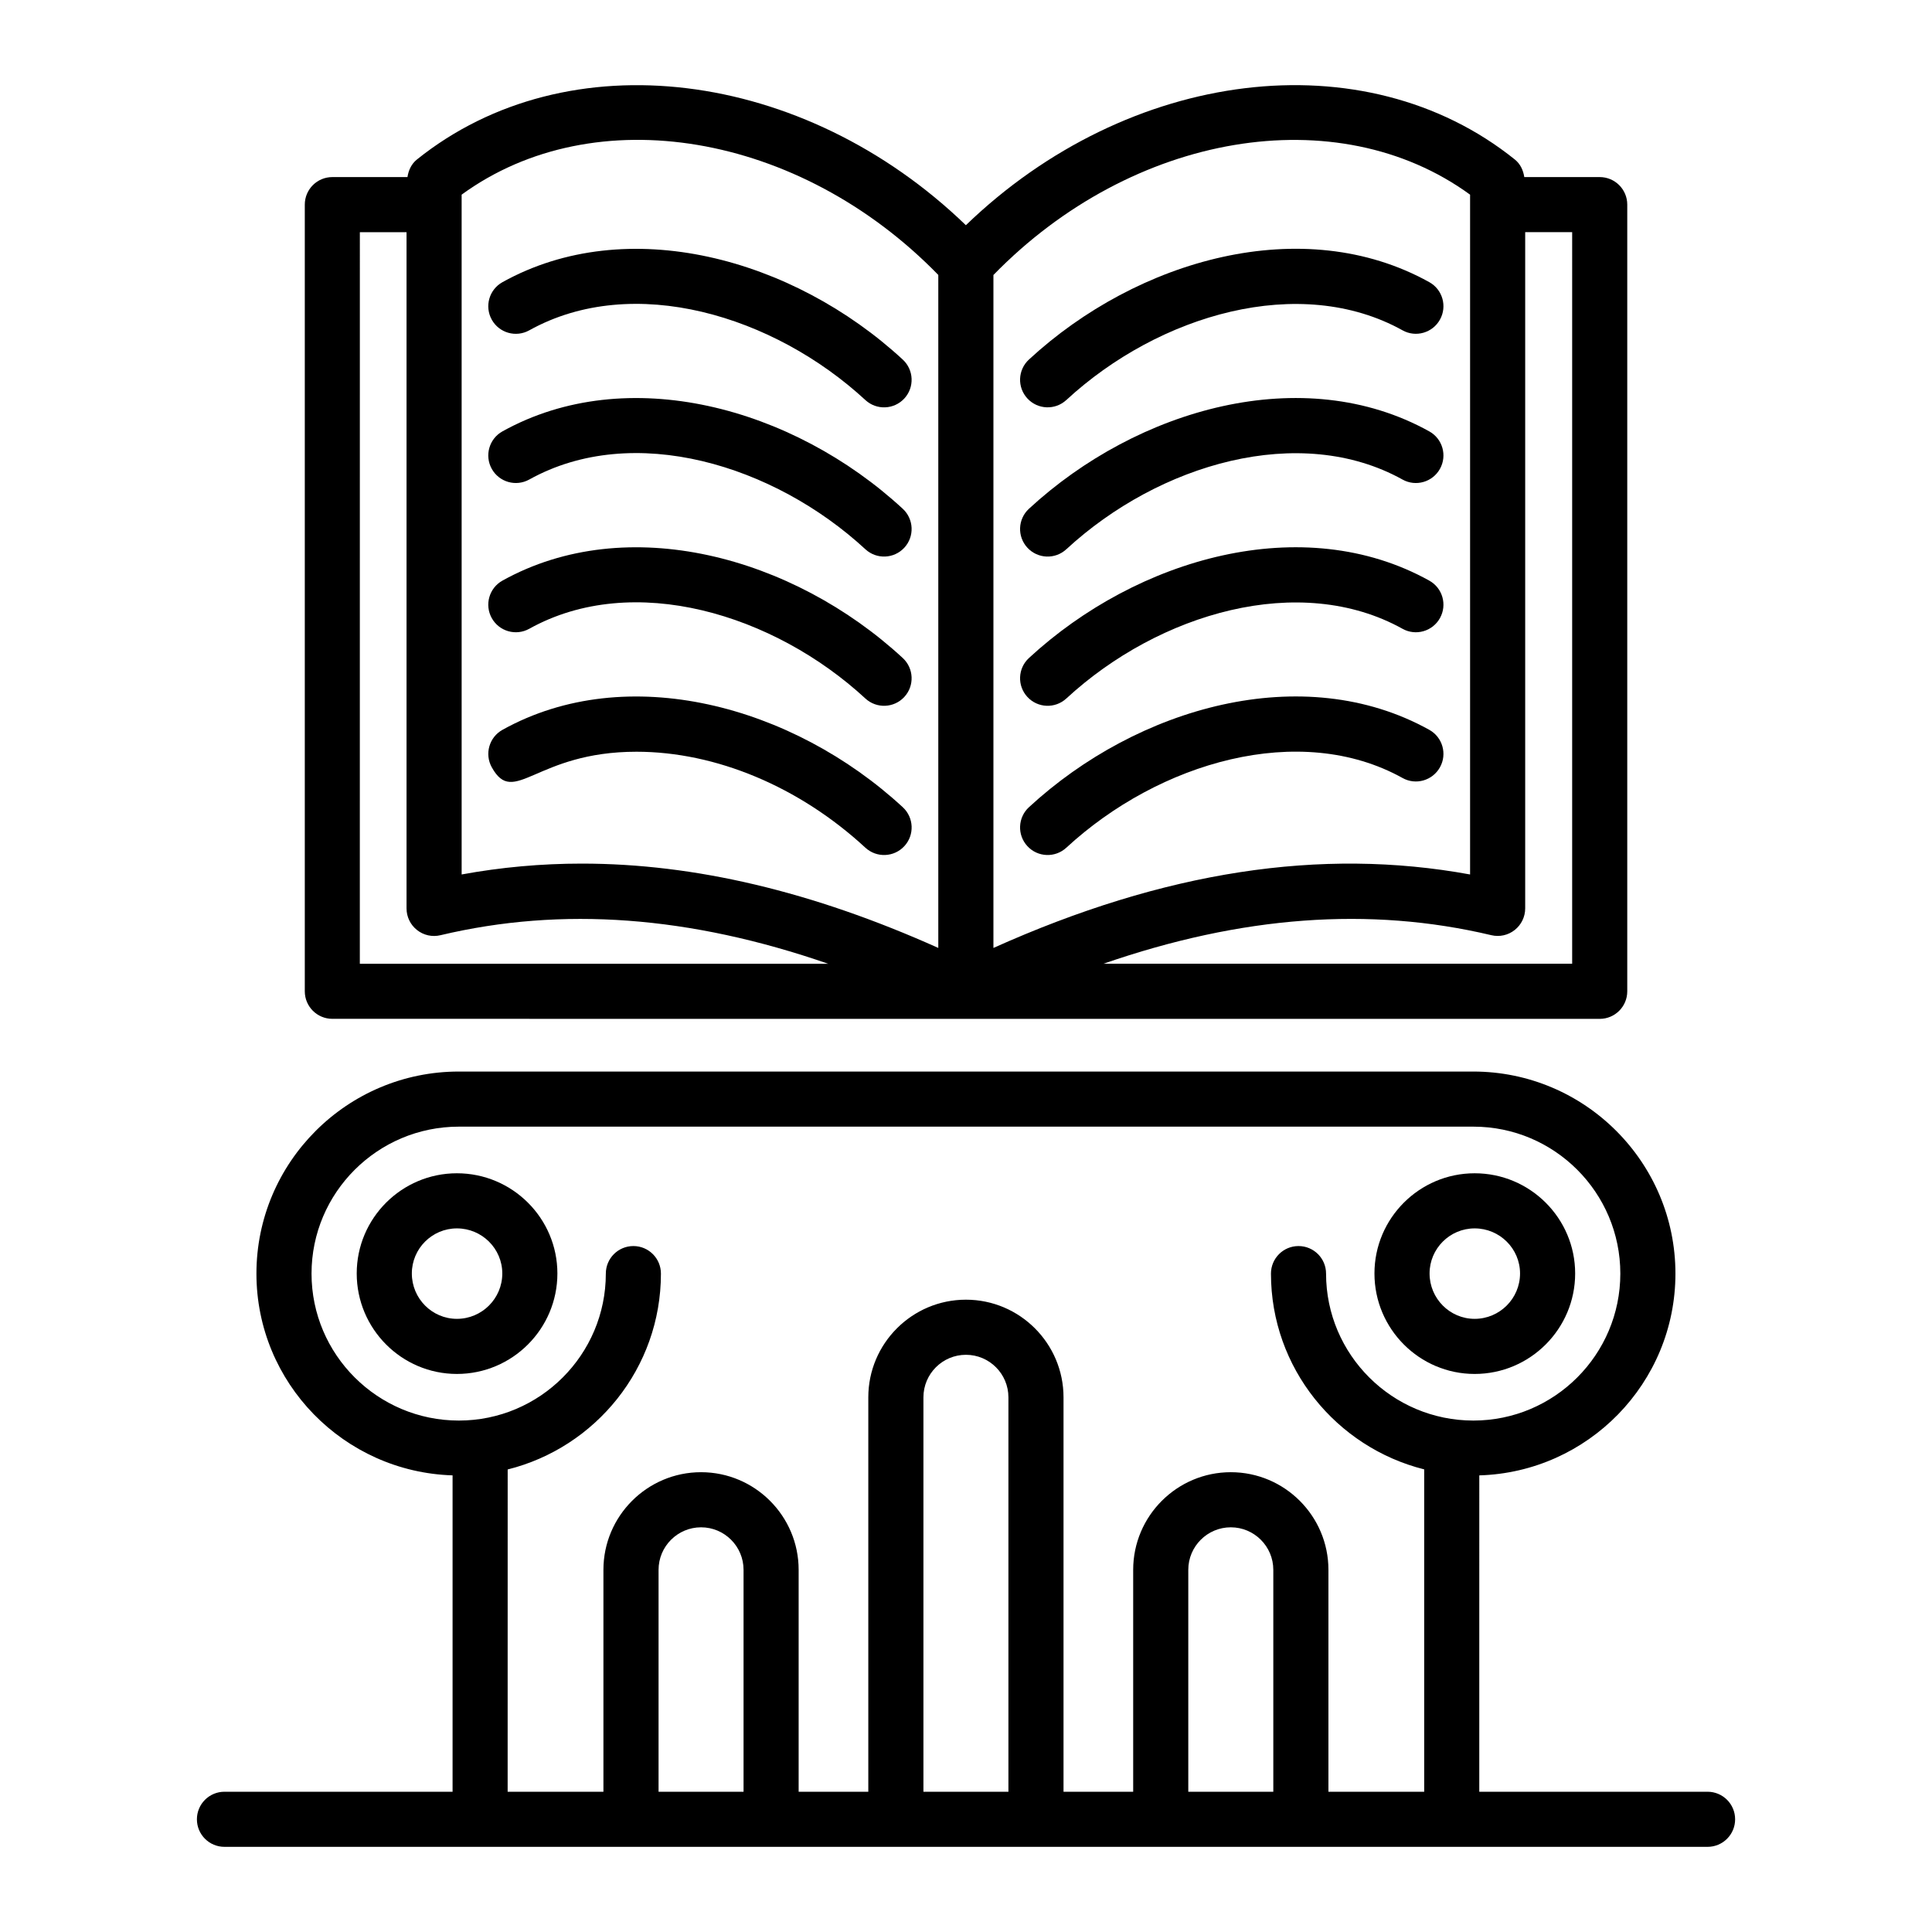
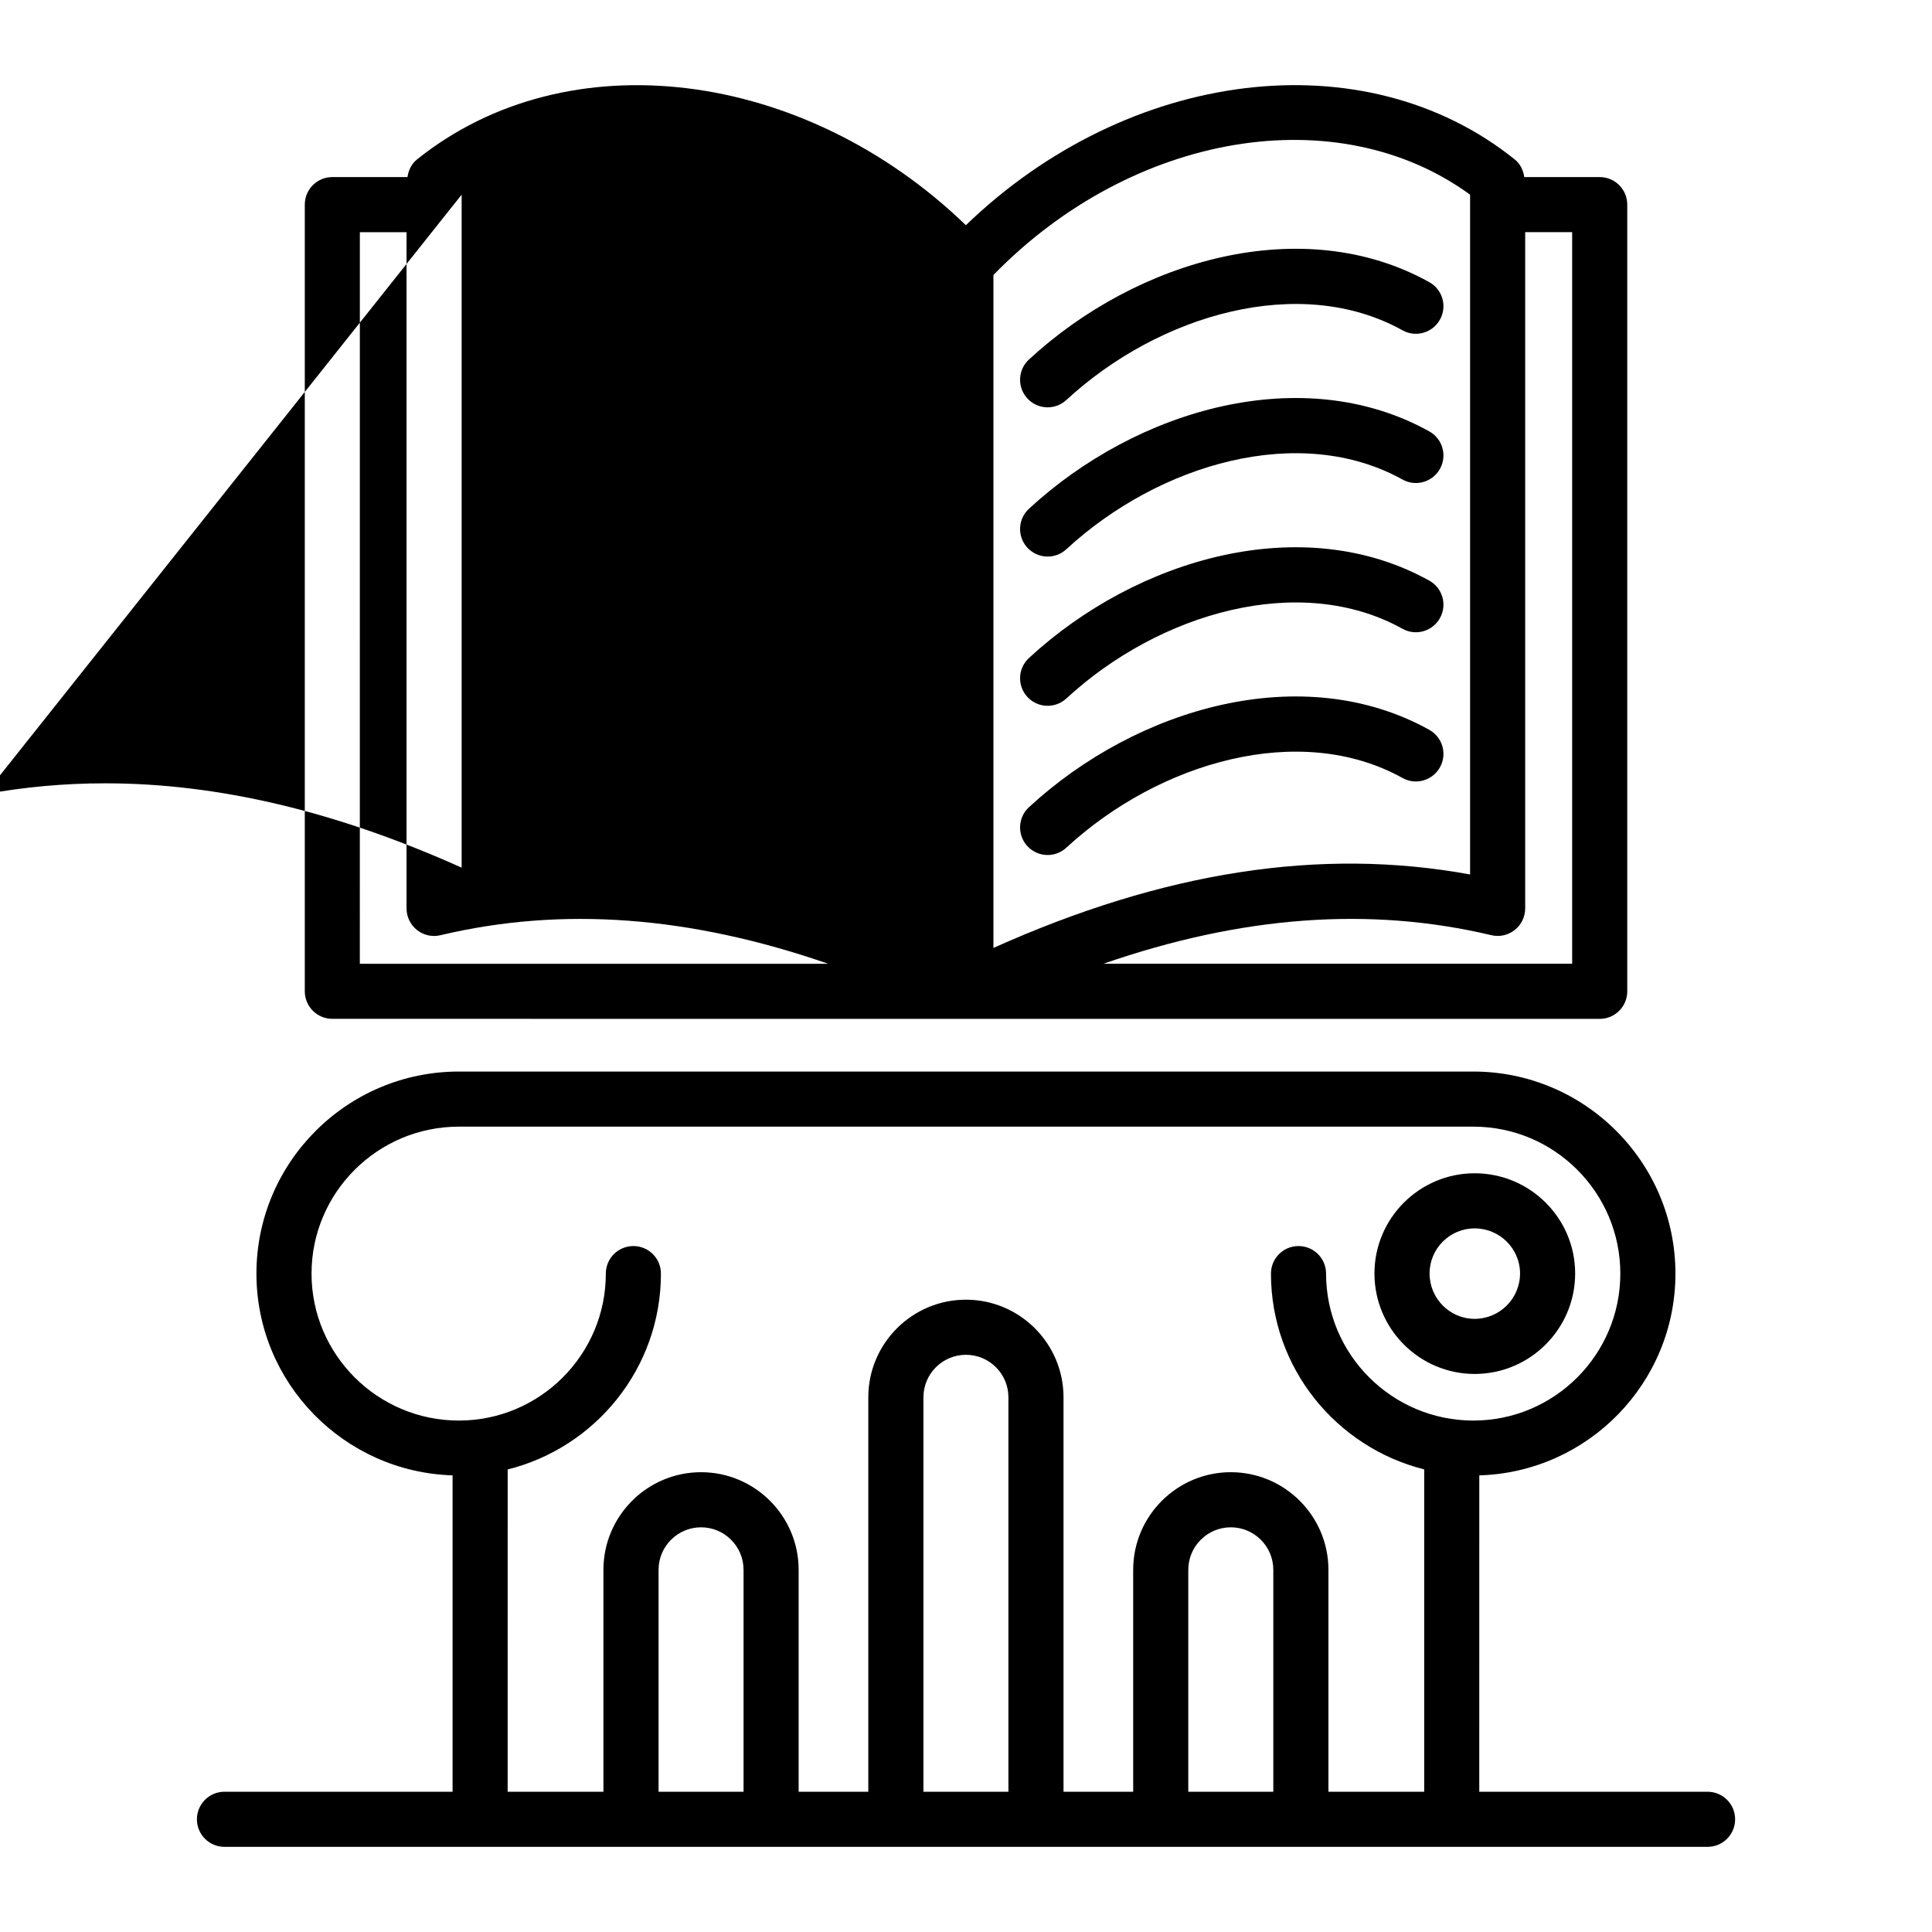
<svg xmlns="http://www.w3.org/2000/svg" fill="#000000" width="800px" height="800px" version="1.1" viewBox="144 144 512 512">
  <g>
    <path d="m596.52 618.83h-60.496l0.004-83.84c28.793-0.836 51.98-24.473 51.98-53.469 0-29.527-24.023-53.551-53.594-53.551h-268.81c-29.586 0-53.648 24.023-53.648 53.551 0 28.965 23.172 52.574 51.98 53.465v83.844h-60.453c-4.035 0-7.301 3.266-7.301 7.301s3.266 7.301 7.301 7.301h393.04c4.035 0 7.301-3.266 7.301-7.301s-3.266-7.301-7.305-7.301zm-317.98-85.406c23.289-5.809 40.613-26.844 40.613-51.906 0-4.035-3.266-7.301-7.301-7.301s-7.301 3.266-7.301 7.301c0 21.477-17.469 38.945-38.945 38.945-21.527 0-39.047-17.469-39.047-38.945s17.52-38.945 39.047-38.945h268.86c21.469 0 38.938 17.469 38.938 38.945s-17.469 38.945-38.938 38.945c-21.527 0-39.047-17.469-39.047-38.945 0-4.035-3.266-7.301-7.301-7.301-4.035 0-7.301 3.266-7.301 7.301 0 25.031 17.316 46.043 40.609 51.883v85.43h-25.379v-58.812c0-14.262-11.609-25.871-25.871-25.871s-25.871 11.609-25.871 25.871v58.812h-18.461v-104.53c0-14.262-11.602-25.871-25.863-25.871-14.262 0-25.871 11.609-25.871 25.871v104.53h-18.461v-58.812c0-14.262-11.602-25.871-25.863-25.871s-25.871 11.609-25.871 25.871v58.812h-25.383zm202.9 85.406h-22.531v-58.812c0-6.211 5.055-11.266 11.266-11.266s11.266 5.055 11.266 11.266zm-70.199 0h-22.523v-104.53c0-6.211 5.055-11.266 11.266-11.266 6.211 0 11.258 5.055 11.258 11.266zm-70.191 0h-22.523v-58.812c0-6.211 5.055-11.266 11.266-11.266 6.211 0 11.258 5.055 11.258 11.266z" />
-     <path d="m265.09 454.93c-14.641 0-26.555 11.914-26.555 26.555 0 14.68 11.914 26.625 26.555 26.625 14.68 0 26.625-11.945 26.625-26.625 0-14.637-11.941-26.555-26.625-26.555zm0 38.578c-6.59 0-11.949-5.391-11.949-12.023 0-6.59 5.363-11.949 11.949-11.949 6.633 0 12.023 5.363 12.023 11.949 0 6.633-5.391 12.023-12.023 12.023z" />
    <path d="m534.8 508.11c14.68 0 26.633-11.945 26.633-26.625 0-14.641-11.949-26.555-26.633-26.555-14.641 0-26.555 11.914-26.555 26.555 0 14.684 11.914 26.625 26.555 26.625zm0-38.574c6.633 0 12.027 5.363 12.027 11.949 0 6.633-5.398 12.023-12.027 12.023-6.59 0-11.949-5.391-11.949-12.023-0.004-6.586 5.359-11.949 11.949-11.949z" />
-     <path d="m284.26 231.54c27.578-15.34 64.906-3.859 89.074 18.477 2.965 2.738 7.574 2.551 10.316-0.406 2.738-2.961 2.551-7.578-0.406-10.316-29.133-26.93-73.039-38.891-106.09-20.516-3.523 1.961-4.793 6.402-2.832 9.934 1.953 3.512 6.394 4.801 9.934 2.828z" />
-     <path d="m284.26 271.08c27.578-15.34 64.906-3.859 89.074 18.477 2.965 2.738 7.574 2.551 10.316-0.406 2.738-2.961 2.551-7.578-0.406-10.316-29.133-26.93-73.039-38.891-106.09-20.516-3.523 1.961-4.793 6.402-2.832 9.934 1.953 3.508 6.394 4.797 9.934 2.828z" />
    <path d="m284.26 310.63c27.578-15.34 64.906-3.859 89.074 18.477 2.965 2.738 7.574 2.551 10.316-0.406 2.738-2.961 2.551-7.578-0.406-10.316-29.133-26.93-73.039-38.891-106.09-20.516-3.523 1.961-4.793 6.402-2.832 9.934 1.953 3.512 6.394 4.797 9.934 2.828z" />
-     <path d="m373.34 368.65c2.965 2.738 7.574 2.551 10.316-0.406 2.738-2.961 2.551-7.578-0.406-10.316-29.133-26.93-73.039-38.891-106.09-20.516-3.523 1.961-4.793 6.402-2.832 9.934 5.941 10.688 11.562-4.129 38.348-4.129 21.055 0 43.168 9.27 60.66 25.434z" />
    <path d="m426.59 250.01c24.582-22.707 61.93-33.566 89.09-18.477 3.516 1.977 7.973 0.684 9.926-2.84 1.961-3.523 0.691-7.973-2.84-9.926-33.406-18.562-77.328-6.059-106.09 20.516-2.961 2.738-3.144 7.352-0.406 10.316 2.742 2.965 7.352 3.148 10.316 0.41z" />
    <path d="m426.59 289.56c24.582-22.707 61.93-33.566 89.09-18.477 3.516 1.969 7.973 0.684 9.926-2.84 1.961-3.523 0.691-7.973-2.84-9.926-33.406-18.562-77.328-6.059-106.09 20.516-2.961 2.738-3.144 7.352-0.406 10.316 2.742 2.965 7.352 3.148 10.316 0.41z" />
    <path d="m426.59 329.11c24.582-22.707 61.93-33.566 89.09-18.477 3.516 1.969 7.973 0.684 9.926-2.84 1.961-3.523 0.691-7.973-2.84-9.926-33.406-18.562-77.328-6.059-106.09 20.516-2.961 2.738-3.144 7.352-0.406 10.316 2.742 2.961 7.352 3.144 10.316 0.41z" />
    <path d="m426.59 368.65c24.582-22.707 61.93-33.566 89.09-18.477 3.516 1.977 7.973 0.684 9.926-2.84 1.961-3.523 0.691-7.973-2.84-9.926-33.406-18.562-77.328-6.059-106.09 20.516-2.961 2.738-3.144 7.352-0.406 10.316 2.742 2.965 7.352 3.148 10.316 0.41z" />
-     <path d="m567.94 414.01c4.035 0 7.301-3.266 7.301-7.301v-208.48c0-4.035-3.266-7.301-7.301-7.301h-19.988c-0.27-1.797-1.051-3.488-2.484-4.641-39.922-32.102-102.5-24.113-145.5 17.395-42.977-41.496-105.56-49.488-145.5-17.395-1.434 1.152-2.215 2.844-2.484 4.641h-19.91c-4.035 0-7.301 3.266-7.301 7.301v208.47c0 4.035 3.266 7.301 7.301 7.301zm-7.301-14.605h-124.23c36.645-12.695 70.539-15.223 102.79-7.574 2.195 0.527 4.465 0.016 6.219-1.375 1.754-1.383 2.773-3.492 2.773-5.727v-179.2h12.449zm-27.051-203.82v180.16c-39.547-7.242-81.047-0.848-126.32 19.469v-178.34c36.848-37.84 91.156-46.91 126.32-21.285zm-267.25 0c35.188-25.648 89.48-16.562 126.32 21.277v178.35c-33.301-14.938-64.551-22.348-94.473-22.348-10.773 0-21.383 0.961-31.844 2.879zm-26.973 9.953h12.371v179.2c0 2.231 1.02 4.344 2.773 5.727 1.754 1.391 4.035 1.902 6.219 1.375 32.25-7.66 66.141-5.113 102.77 7.574h-124.14z" />
+     <path d="m567.94 414.01c4.035 0 7.301-3.266 7.301-7.301v-208.48c0-4.035-3.266-7.301-7.301-7.301h-19.988c-0.27-1.797-1.051-3.488-2.484-4.641-39.922-32.102-102.5-24.113-145.5 17.395-42.977-41.496-105.56-49.488-145.5-17.395-1.434 1.152-2.215 2.844-2.484 4.641h-19.91c-4.035 0-7.301 3.266-7.301 7.301v208.47c0 4.035 3.266 7.301 7.301 7.301zm-7.301-14.605h-124.23c36.645-12.695 70.539-15.223 102.79-7.574 2.195 0.527 4.465 0.016 6.219-1.375 1.754-1.383 2.773-3.492 2.773-5.727v-179.2h12.449zm-27.051-203.82v180.16c-39.547-7.242-81.047-0.848-126.32 19.469v-178.34c36.848-37.84 91.156-46.91 126.32-21.285zm-267.25 0v178.35c-33.301-14.938-64.551-22.348-94.473-22.348-10.773 0-21.383 0.961-31.844 2.879zm-26.973 9.953h12.371v179.2c0 2.231 1.02 4.344 2.773 5.727 1.754 1.391 4.035 1.902 6.219 1.375 32.25-7.66 66.141-5.113 102.77 7.574h-124.14z" />
  </g>
</svg>